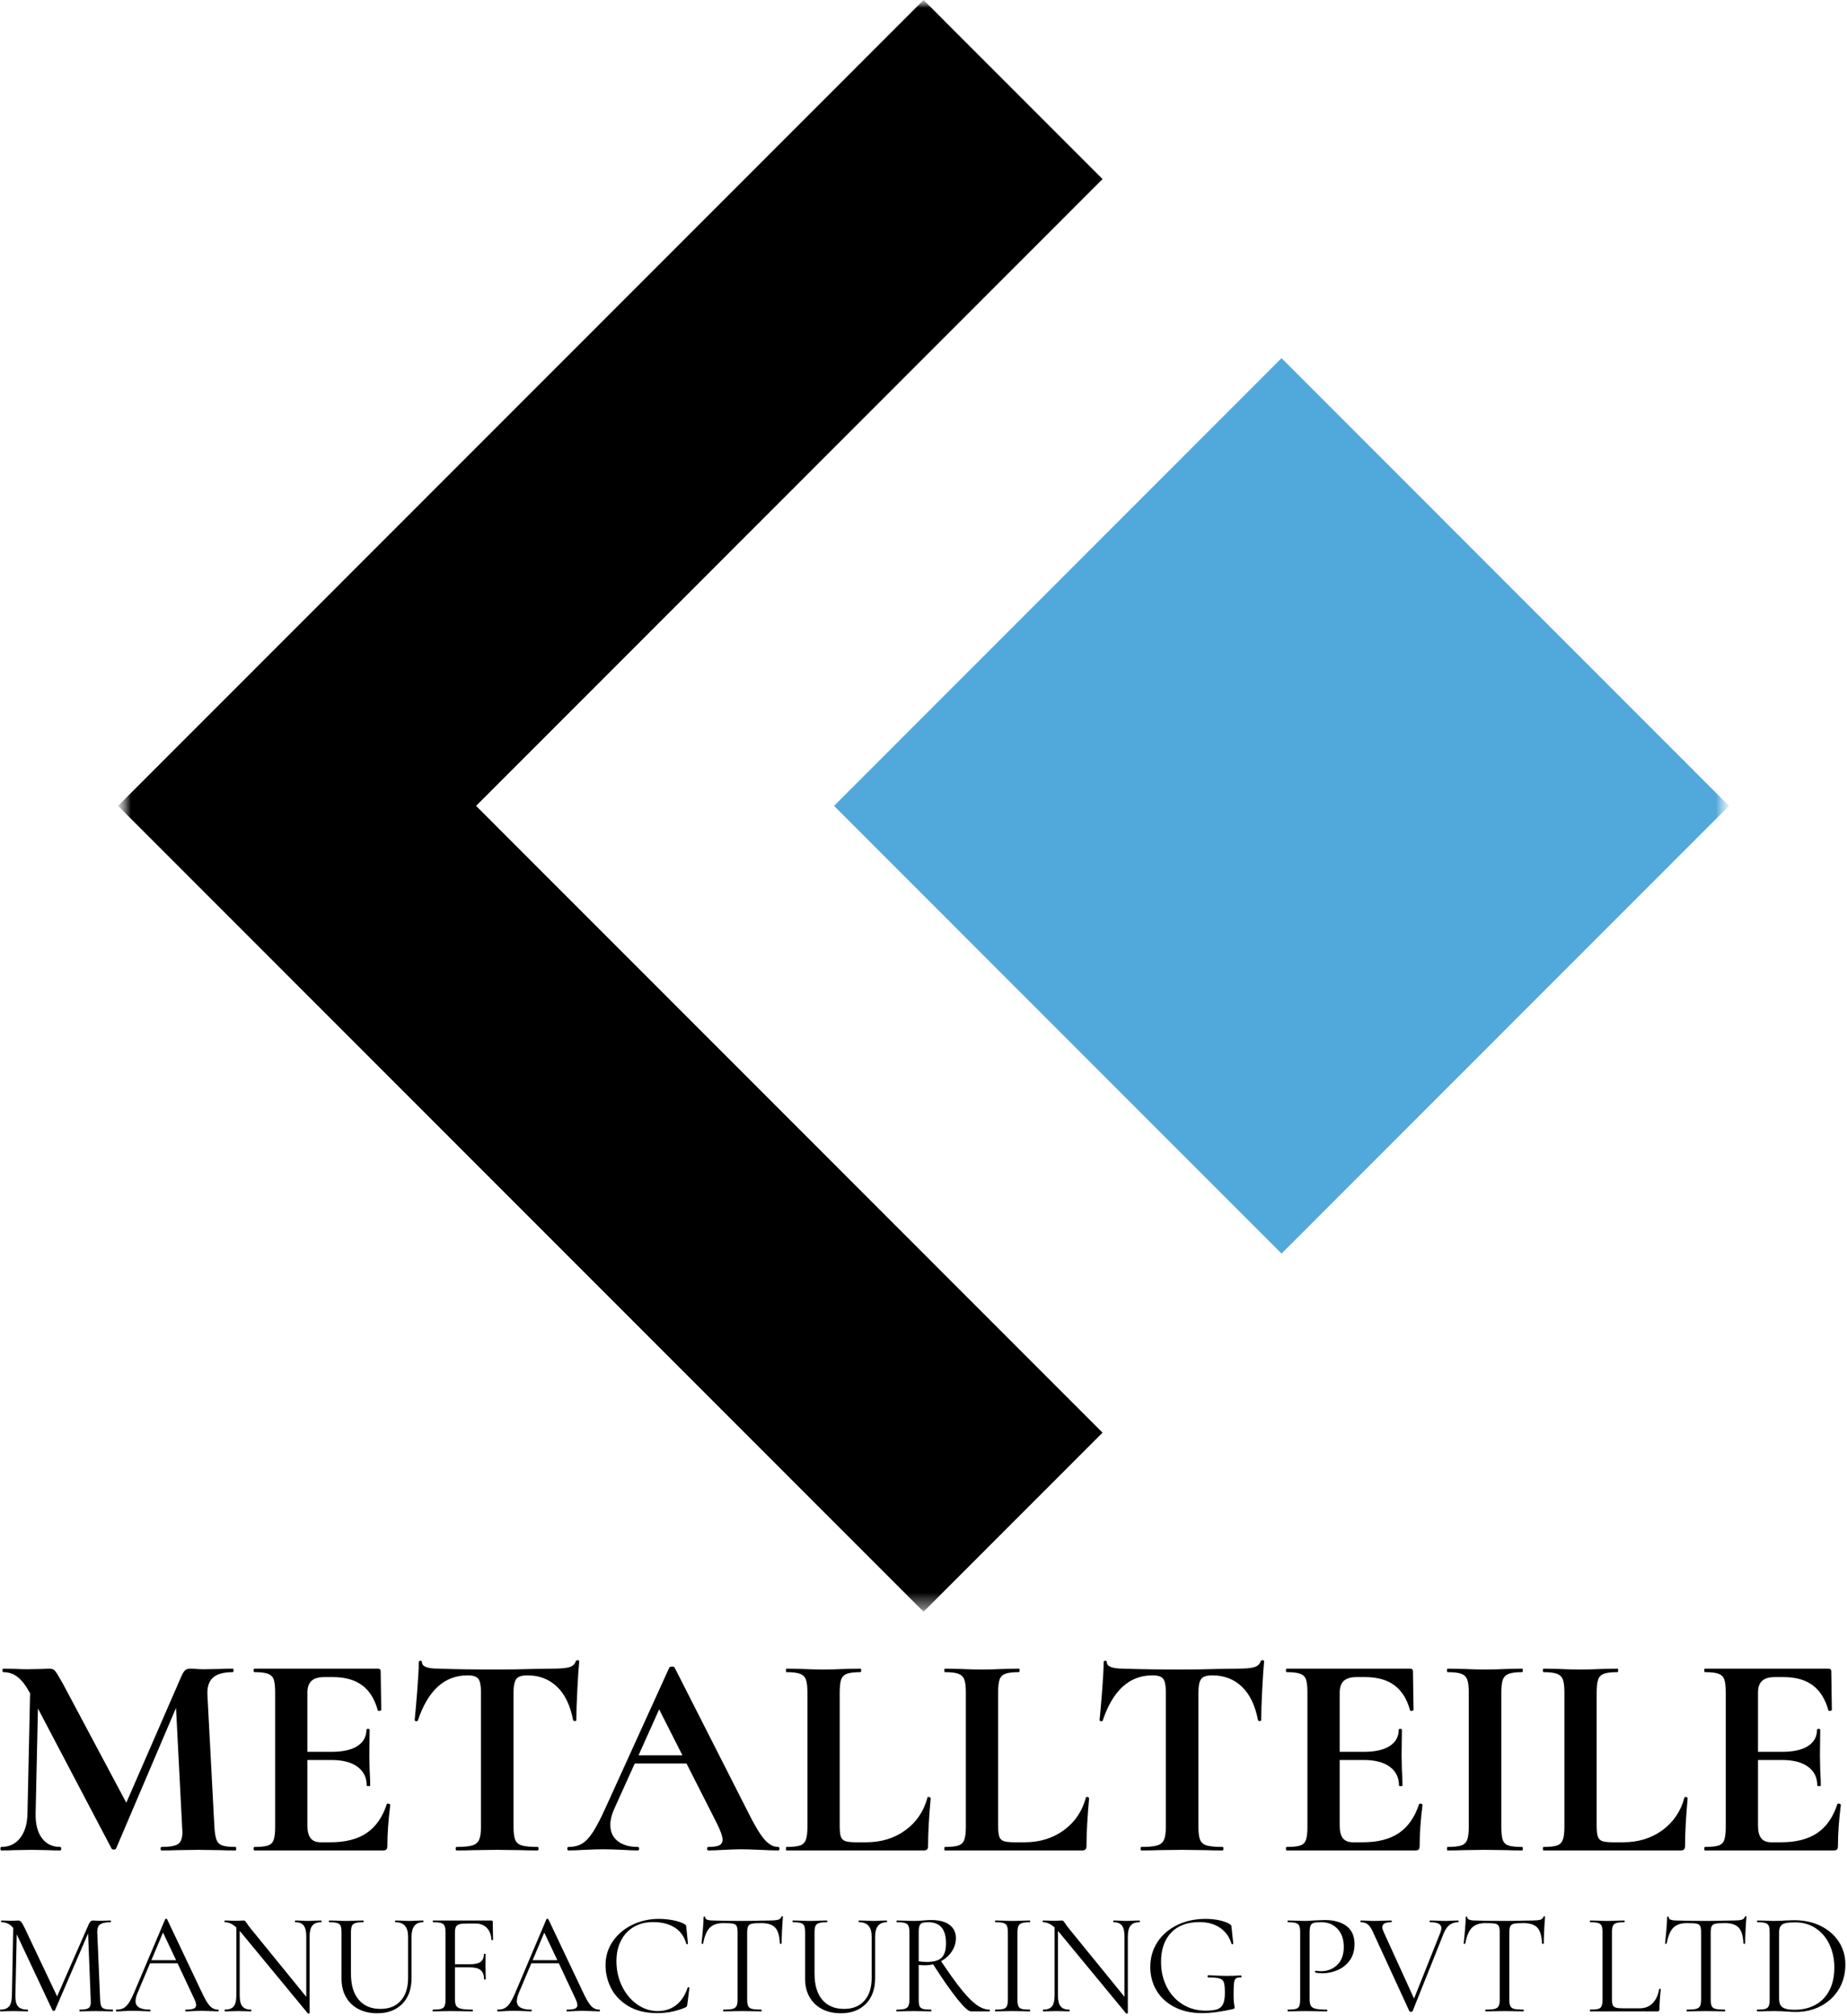
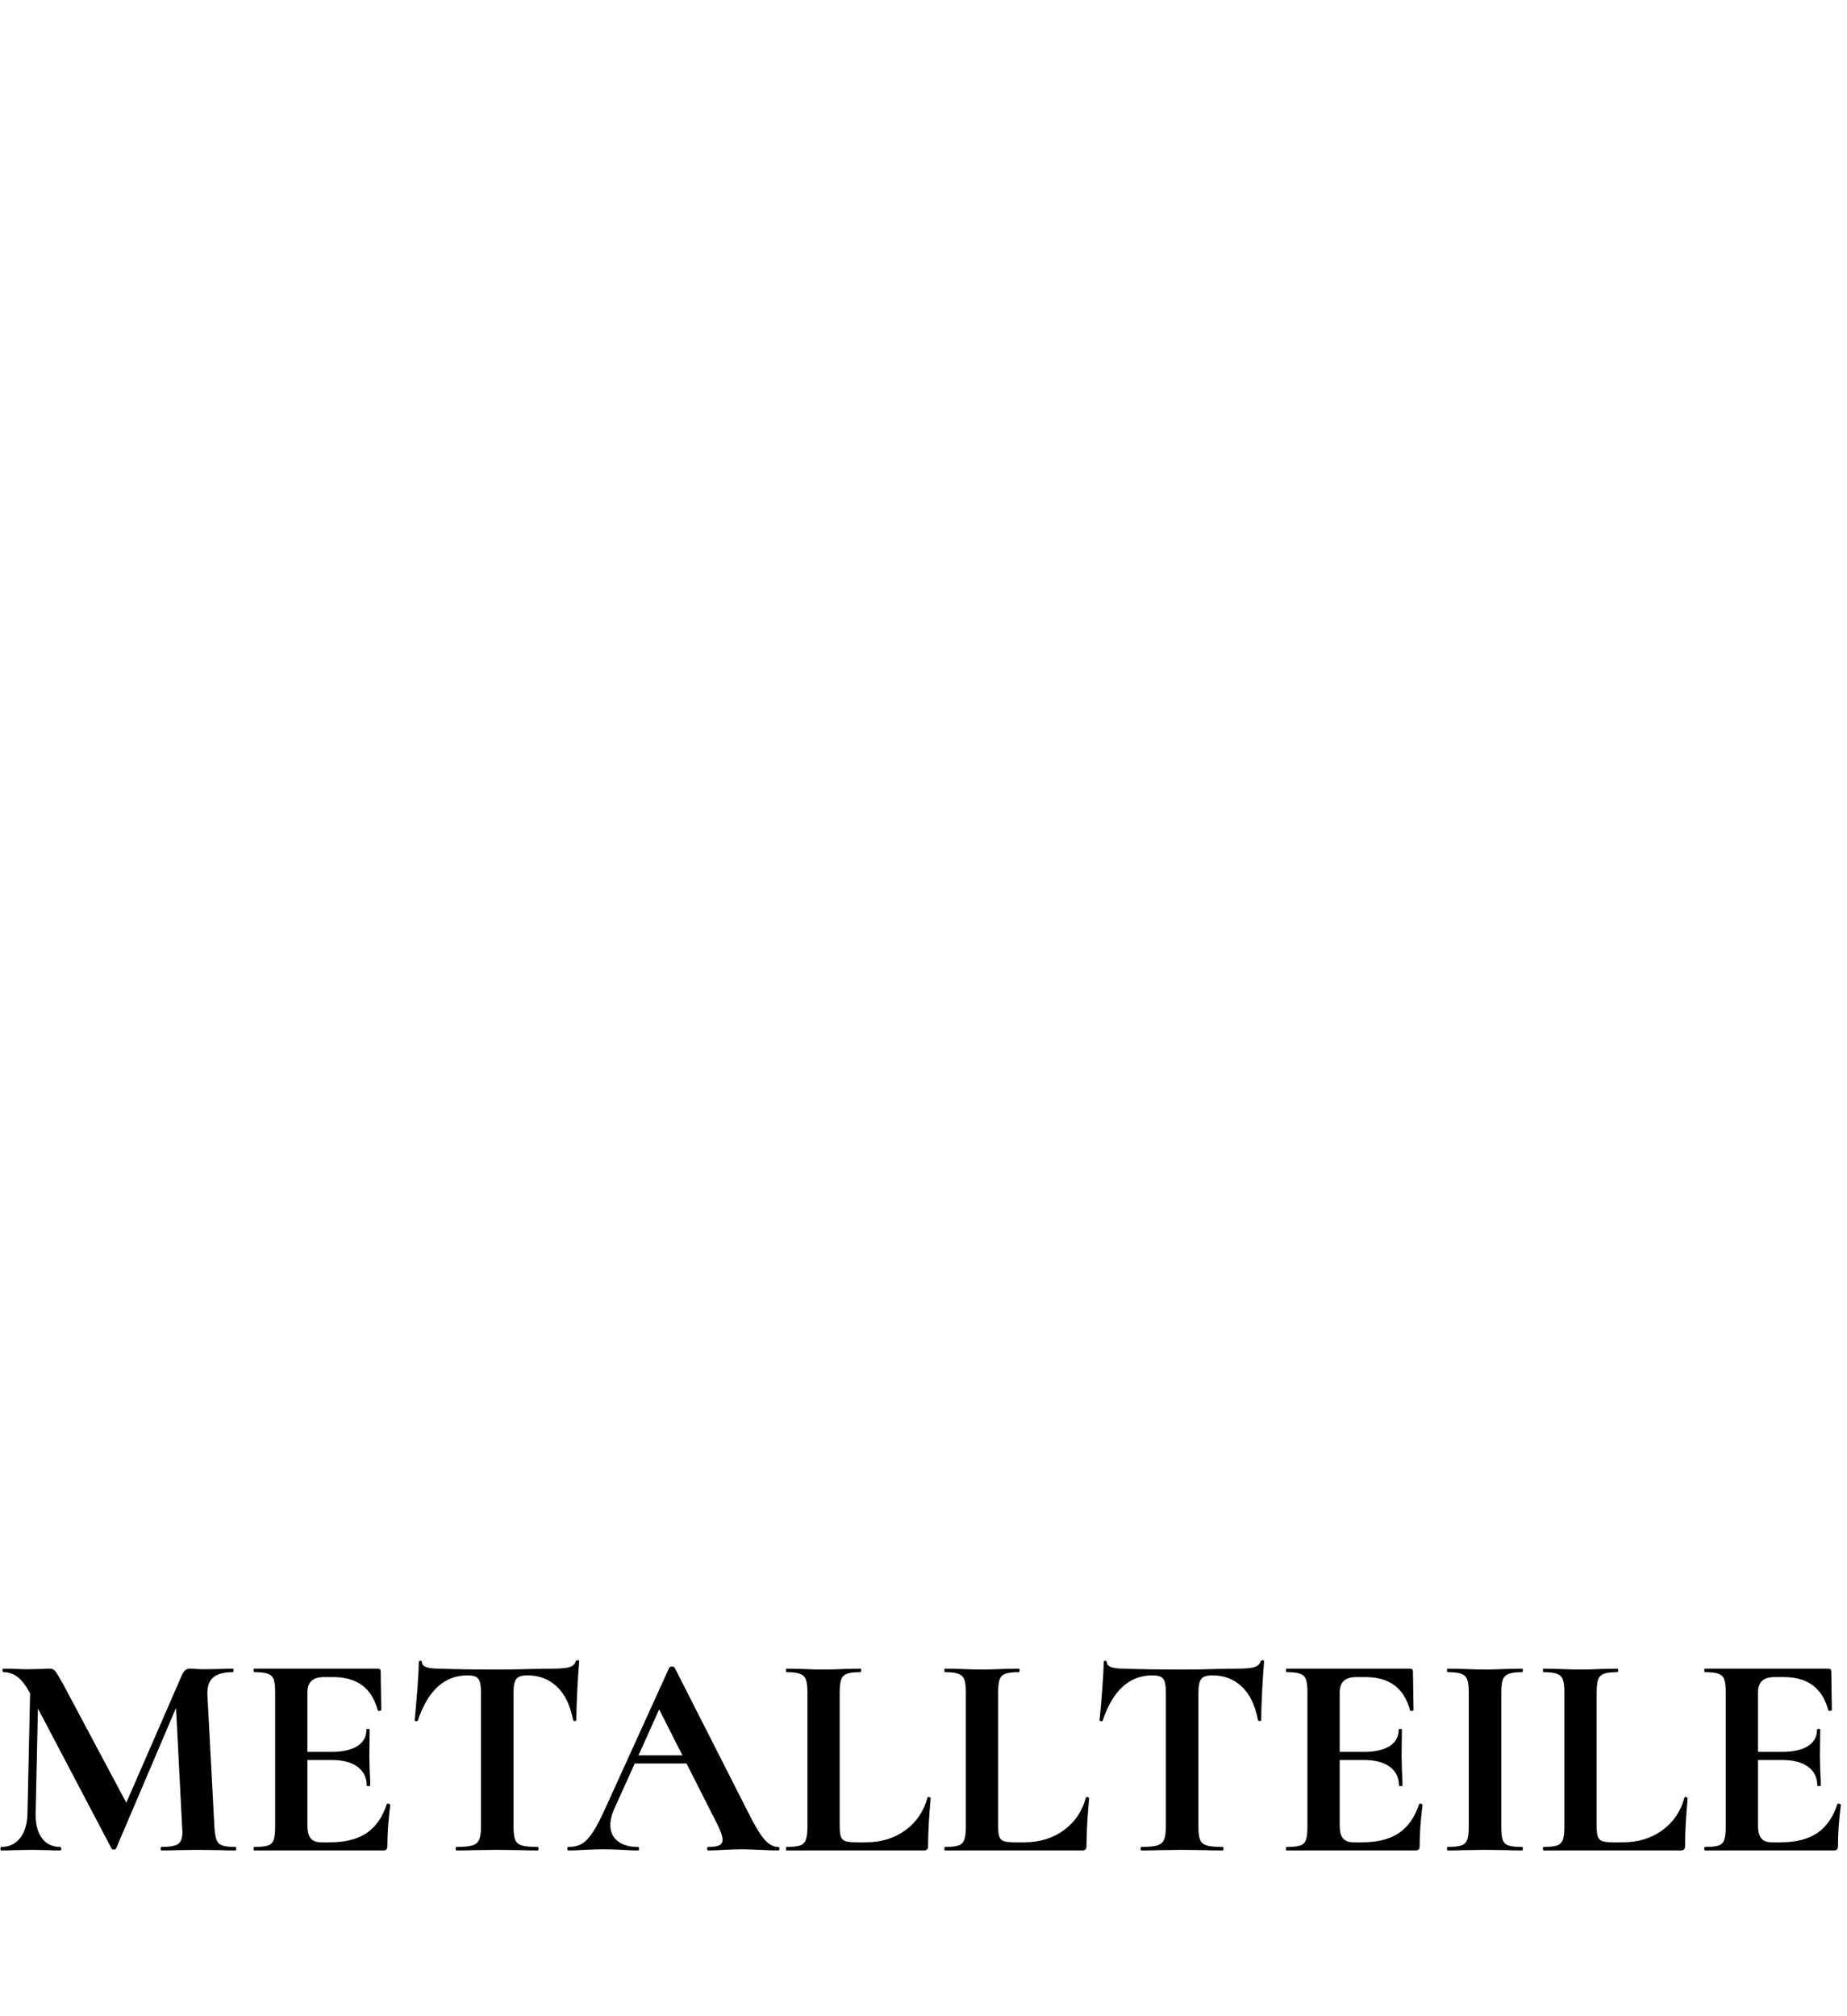
<svg xmlns="http://www.w3.org/2000/svg" width="120" height="131" viewBox="0 0 120 131" fill="none">
  <path d="M15.346 120.121C15.346 120.196 15.333 120.234 15.308 120.234C14.88 120.234 14.54 120.228 14.288 120.215L12.89 120.196L11.474 120.215C11.235 120.228 10.907 120.234 10.492 120.234C10.454 120.234 10.435 120.196 10.435 120.121C10.435 120.045 10.454 120.007 10.492 120.007C11.021 120.007 11.38 119.944 11.568 119.818C11.757 119.693 11.852 119.428 11.852 119.025L11.833 118.704L11.436 110.974L7.545 120.102C7.52 120.152 7.47 120.178 7.394 120.178C7.319 120.178 7.268 120.152 7.243 120.102L2.465 111.012L2.314 117.834C2.301 118.515 2.436 119.047 2.72 119.431C3.003 119.815 3.403 120.007 3.919 120.007C3.957 120.007 3.976 120.045 3.976 120.121C3.976 120.196 3.957 120.234 3.919 120.234C3.579 120.234 3.315 120.228 3.126 120.215L2.087 120.196L0.897 120.215C0.696 120.228 0.425 120.234 0.085 120.234C0.047 120.234 0.028 120.196 0.028 120.121C0.028 120.045 0.047 120.007 0.085 120.007C0.601 120.007 1.01 119.812 1.313 119.422C1.615 119.031 1.772 118.502 1.785 117.834L1.955 110.01L1.936 109.992C1.684 109.525 1.423 109.185 1.152 108.971C0.881 108.757 0.57 108.65 0.217 108.65C0.179 108.65 0.161 108.612 0.161 108.536C0.161 108.461 0.179 108.423 0.217 108.423L1.105 108.442C1.281 108.455 1.508 108.461 1.785 108.461L2.786 108.442C2.899 108.429 3.044 108.423 3.22 108.423C3.384 108.423 3.51 108.48 3.598 108.593C3.686 108.707 3.85 108.977 4.089 109.406L8.206 117.135L11.795 108.895C11.87 108.719 11.949 108.596 12.031 108.527C12.113 108.458 12.223 108.423 12.362 108.423C12.475 108.423 12.604 108.429 12.749 108.442C12.894 108.455 13.06 108.461 13.249 108.461L14.364 108.442C14.54 108.429 14.792 108.423 15.119 108.423C15.157 108.423 15.176 108.461 15.176 108.536C15.176 108.612 15.157 108.65 15.119 108.65C14.527 108.65 14.099 108.77 13.835 109.009C13.57 109.248 13.451 109.62 13.476 110.124L13.929 118.704C13.954 119.094 14.002 119.378 14.071 119.554C14.14 119.73 14.266 119.85 14.449 119.913C14.631 119.976 14.918 120.007 15.308 120.007C15.333 120.007 15.346 120.045 15.346 120.121ZM25.205 117.192C25.242 117.192 25.277 117.201 25.309 117.22C25.34 117.239 25.356 117.267 25.356 117.267C25.23 118.25 25.167 119.144 25.167 119.951C25.167 120.052 25.148 120.124 25.11 120.168C25.073 120.212 24.997 120.234 24.884 120.234H16.535C16.498 120.234 16.479 120.196 16.479 120.121C16.479 120.045 16.498 120.007 16.535 120.007C16.939 120.007 17.231 119.976 17.414 119.913C17.596 119.85 17.719 119.727 17.782 119.544C17.845 119.362 17.877 119.081 17.877 118.704V109.954C17.877 109.576 17.845 109.299 17.782 109.122C17.719 108.946 17.593 108.823 17.404 108.754C17.215 108.684 16.926 108.65 16.535 108.65C16.498 108.65 16.479 108.612 16.479 108.536C16.479 108.461 16.498 108.423 16.535 108.423H24.544C24.67 108.423 24.733 108.48 24.733 108.593L24.77 111.107C24.77 111.132 24.736 111.151 24.666 111.163C24.597 111.176 24.556 111.163 24.544 111.125C24.342 110.395 24.002 109.853 23.524 109.5C23.045 109.147 22.416 108.971 21.635 108.971H21.068C20.691 108.971 20.414 109.053 20.237 109.217C20.061 109.381 19.973 109.633 19.973 109.973V113.828H21.541C22.271 113.828 22.831 113.702 23.222 113.45C23.612 113.198 23.807 112.845 23.807 112.392C23.807 112.354 23.842 112.335 23.911 112.335C23.98 112.335 24.015 112.354 24.015 112.392L23.996 114.092L24.015 115C24.04 115.428 24.053 115.768 24.053 116.02C24.053 116.045 24.015 116.058 23.939 116.058C23.864 116.058 23.826 116.045 23.826 116.02C23.826 115.503 23.628 115.097 23.231 114.801C22.834 114.505 22.265 114.357 21.522 114.357H19.973V118.628C19.973 118.993 20.042 119.264 20.181 119.441C20.319 119.617 20.54 119.705 20.842 119.705H21.465C22.447 119.705 23.234 119.504 23.826 119.1C24.418 118.697 24.852 118.074 25.129 117.229C25.129 117.204 25.154 117.192 25.205 117.192ZM27.15 111.787C27.137 111.825 27.1 111.84 27.037 111.834C26.974 111.828 26.942 111.806 26.942 111.768C26.993 111.264 27.049 110.612 27.112 109.812C27.175 109.012 27.207 108.41 27.207 108.007C27.207 107.944 27.241 107.913 27.311 107.913C27.38 107.913 27.415 107.944 27.415 108.007C27.415 108.284 27.773 108.423 28.491 108.423C29.574 108.461 30.839 108.48 32.287 108.48C33.03 108.48 33.817 108.467 34.648 108.442L35.933 108.423C36.411 108.423 36.761 108.392 36.981 108.329C37.201 108.266 37.343 108.14 37.406 107.951C37.418 107.9 37.459 107.875 37.529 107.875C37.598 107.875 37.632 107.9 37.632 107.951C37.595 108.329 37.554 108.933 37.51 109.765C37.466 110.596 37.444 111.264 37.444 111.768C37.444 111.806 37.412 111.825 37.349 111.825C37.286 111.825 37.248 111.806 37.236 111.768C37.047 110.798 36.694 110.07 36.178 109.585C35.662 109.1 35.026 108.858 34.27 108.858C33.905 108.858 33.663 108.936 33.543 109.094C33.424 109.251 33.364 109.551 33.364 109.992V118.704C33.364 119.094 33.402 119.378 33.477 119.554C33.553 119.73 33.698 119.85 33.912 119.913C34.126 119.976 34.466 120.007 34.932 120.007C34.969 120.007 34.988 120.045 34.988 120.121C34.988 120.196 34.969 120.234 34.932 120.234C34.478 120.234 34.119 120.228 33.855 120.215L32.287 120.196L30.758 120.215C30.493 120.228 30.128 120.234 29.662 120.234C29.624 120.234 29.605 120.196 29.605 120.121C29.605 120.045 29.624 120.007 29.662 120.007C30.115 120.007 30.452 119.976 30.673 119.913C30.893 119.85 31.044 119.727 31.126 119.544C31.208 119.362 31.249 119.081 31.249 118.704V109.954C31.249 109.525 31.192 109.236 31.079 109.084C30.965 108.933 30.732 108.858 30.38 108.858C28.881 108.858 27.805 109.834 27.15 111.787ZM50.646 120.121C50.646 120.196 50.614 120.234 50.551 120.234C50.299 120.234 49.909 120.222 49.38 120.196C48.826 120.171 48.429 120.159 48.19 120.159C47.876 120.159 47.492 120.171 47.038 120.196C46.61 120.222 46.27 120.234 46.018 120.234C45.968 120.234 45.943 120.196 45.943 120.121C45.943 120.045 45.968 120.007 46.018 120.007C46.346 120.007 46.582 119.973 46.727 119.904C46.871 119.834 46.944 119.711 46.944 119.535C46.944 119.321 46.818 118.962 46.566 118.458L44.602 114.584H41.24L39.899 117.551C39.735 117.916 39.653 118.256 39.653 118.571C39.653 119.025 39.814 119.378 40.135 119.63C40.456 119.881 40.887 120.007 41.429 120.007C41.492 120.007 41.523 120.045 41.523 120.121C41.523 120.196 41.492 120.234 41.429 120.234C41.202 120.234 40.875 120.222 40.447 120.196C39.968 120.171 39.553 120.159 39.2 120.159C38.86 120.159 38.451 120.171 37.972 120.196C37.544 120.222 37.198 120.234 36.934 120.234C36.883 120.234 36.858 120.196 36.858 120.121C36.858 120.045 36.883 120.007 36.934 120.007C37.286 120.007 37.582 119.935 37.821 119.79C38.06 119.645 38.3 119.387 38.539 119.015C38.778 118.644 39.062 118.092 39.389 117.362L43.487 108.347C43.513 108.31 43.569 108.291 43.657 108.291C43.758 108.291 43.815 108.31 43.827 108.347L48.549 117.645C48.99 118.54 49.355 119.157 49.645 119.497C49.934 119.837 50.236 120.007 50.551 120.007C50.614 120.007 50.646 120.045 50.646 120.121ZM41.485 114.055H44.337L42.826 111.069L41.485 114.055ZM54.555 118.628C54.555 118.955 54.581 119.192 54.631 119.337C54.681 119.481 54.779 119.579 54.924 119.63C55.068 119.68 55.304 119.705 55.632 119.705H56.274C57.256 119.705 58.106 119.444 58.824 118.921C59.541 118.398 60.02 117.689 60.259 116.795C60.259 116.77 60.284 116.757 60.335 116.757C60.36 116.757 60.388 116.766 60.42 116.785C60.451 116.804 60.467 116.833 60.467 116.833C60.354 118.08 60.297 119.119 60.297 119.951C60.297 120.052 60.275 120.124 60.231 120.168C60.187 120.212 60.114 120.234 60.014 120.234H51.099C51.074 120.234 51.061 120.196 51.061 120.121C51.061 120.045 51.074 120.007 51.099 120.007C51.502 120.007 51.795 119.976 51.977 119.913C52.16 119.85 52.286 119.727 52.355 119.544C52.424 119.362 52.459 119.081 52.459 118.704V109.954C52.459 109.576 52.424 109.299 52.355 109.122C52.286 108.946 52.157 108.823 51.968 108.754C51.779 108.684 51.489 108.65 51.099 108.65C51.074 108.65 51.061 108.612 51.061 108.536C51.061 108.461 51.074 108.423 51.099 108.423L52.062 108.442C52.641 108.467 53.12 108.48 53.498 108.48C53.875 108.48 54.354 108.467 54.933 108.442L55.896 108.423C55.934 108.423 55.953 108.461 55.953 108.536C55.953 108.612 55.934 108.65 55.896 108.65C55.506 108.65 55.216 108.684 55.028 108.754C54.839 108.823 54.713 108.949 54.65 109.132C54.587 109.314 54.555 109.595 54.555 109.973V118.628ZM64.848 118.628C64.848 118.955 64.874 119.192 64.924 119.337C64.974 119.481 65.072 119.579 65.217 119.63C65.362 119.68 65.598 119.705 65.925 119.705H66.567C67.549 119.705 68.399 119.444 69.117 118.921C69.835 118.398 70.313 117.689 70.552 116.795C70.552 116.77 70.578 116.757 70.628 116.757C70.653 116.757 70.681 116.766 70.713 116.785C70.744 116.804 70.76 116.833 70.76 116.833C70.647 118.08 70.59 119.119 70.59 119.951C70.59 120.052 70.568 120.124 70.524 120.168C70.48 120.212 70.407 120.234 70.307 120.234H61.392C61.367 120.234 61.354 120.196 61.354 120.121C61.354 120.045 61.367 120.007 61.392 120.007C61.795 120.007 62.088 119.976 62.27 119.913C62.453 119.85 62.579 119.727 62.648 119.544C62.717 119.362 62.752 119.081 62.752 118.704V109.954C62.752 109.576 62.717 109.299 62.648 109.122C62.579 108.946 62.45 108.823 62.261 108.754C62.072 108.684 61.782 108.65 61.392 108.65C61.367 108.65 61.354 108.612 61.354 108.536C61.354 108.461 61.367 108.423 61.392 108.423L62.355 108.442C62.935 108.467 63.413 108.48 63.791 108.48C64.168 108.48 64.647 108.467 65.226 108.442L66.189 108.423C66.227 108.423 66.246 108.461 66.246 108.536C66.246 108.612 66.227 108.65 66.189 108.65C65.799 108.65 65.51 108.684 65.321 108.754C65.132 108.823 65.006 108.949 64.943 109.132C64.88 109.314 64.848 109.595 64.848 109.973V118.628ZM71.647 111.787C71.635 111.825 71.597 111.84 71.534 111.834C71.471 111.828 71.439 111.806 71.439 111.768C71.49 111.264 71.547 110.612 71.609 109.812C71.672 109.012 71.704 108.41 71.704 108.007C71.704 107.944 71.739 107.913 71.808 107.913C71.877 107.913 71.912 107.944 71.912 108.007C71.912 108.284 72.271 108.423 72.988 108.423C74.071 108.461 75.337 108.48 76.785 108.48C77.528 108.48 78.314 108.467 79.145 108.442L80.43 108.423C80.908 108.423 81.258 108.392 81.478 108.329C81.698 108.266 81.84 108.14 81.903 107.951C81.916 107.9 81.957 107.875 82.026 107.875C82.095 107.875 82.13 107.9 82.13 107.951C82.092 108.329 82.051 108.933 82.007 109.765C81.963 110.596 81.941 111.264 81.941 111.768C81.941 111.806 81.909 111.825 81.846 111.825C81.783 111.825 81.746 111.806 81.733 111.768C81.544 110.798 81.192 110.07 80.675 109.585C80.159 109.1 79.523 108.858 78.768 108.858C78.403 108.858 78.16 108.936 78.041 109.094C77.921 109.251 77.861 109.551 77.861 109.992V118.704C77.861 119.094 77.899 119.378 77.975 119.554C78.05 119.73 78.195 119.85 78.409 119.913C78.623 119.976 78.963 120.007 79.429 120.007C79.466 120.007 79.485 120.045 79.485 120.121C79.485 120.196 79.466 120.234 79.429 120.234C78.975 120.234 78.617 120.228 78.352 120.215L76.785 120.196L75.255 120.215C74.99 120.228 74.625 120.234 74.159 120.234C74.121 120.234 74.103 120.196 74.103 120.121C74.103 120.045 74.121 120.007 74.159 120.007C74.613 120.007 74.949 119.976 75.17 119.913C75.39 119.85 75.541 119.727 75.623 119.544C75.705 119.362 75.746 119.081 75.746 118.704V109.954C75.746 109.525 75.689 109.236 75.576 109.084C75.463 108.933 75.23 108.858 74.877 108.858C73.379 108.858 72.302 109.834 71.647 111.787ZM92.272 117.192C92.31 117.192 92.344 117.201 92.376 117.22C92.407 117.239 92.423 117.267 92.423 117.267C92.297 118.25 92.234 119.144 92.234 119.951C92.234 120.052 92.215 120.124 92.178 120.168C92.14 120.212 92.064 120.234 91.951 120.234H83.603C83.565 120.234 83.546 120.196 83.546 120.121C83.546 120.045 83.565 120.007 83.603 120.007C84.006 120.007 84.299 119.976 84.481 119.913C84.664 119.85 84.787 119.727 84.85 119.544C84.912 119.362 84.944 119.081 84.944 118.704V109.954C84.944 109.576 84.912 109.299 84.85 109.122C84.787 108.946 84.661 108.823 84.472 108.754C84.283 108.684 83.993 108.65 83.603 108.65C83.565 108.65 83.546 108.612 83.546 108.536C83.546 108.461 83.565 108.423 83.603 108.423H91.611C91.737 108.423 91.8 108.48 91.8 108.593L91.838 111.107C91.838 111.132 91.803 111.151 91.734 111.163C91.665 111.176 91.624 111.163 91.611 111.125C91.41 110.395 91.07 109.853 90.591 109.5C90.113 109.147 89.483 108.971 88.702 108.971H88.136C87.758 108.971 87.481 109.053 87.305 109.217C87.129 109.381 87.04 109.633 87.04 109.973V113.828H88.608C89.338 113.828 89.899 113.702 90.289 113.45C90.679 113.198 90.874 112.845 90.874 112.392C90.874 112.354 90.909 112.335 90.978 112.335C91.048 112.335 91.082 112.354 91.082 112.392L91.063 114.092L91.082 115C91.107 115.428 91.12 115.768 91.12 116.02C91.12 116.045 91.082 116.058 91.007 116.058C90.931 116.058 90.893 116.045 90.893 116.02C90.893 115.503 90.695 115.097 90.298 114.801C89.902 114.505 89.332 114.357 88.589 114.357H87.04V118.628C87.04 118.993 87.11 119.264 87.248 119.441C87.387 119.617 87.607 119.705 87.909 119.705H88.532C89.515 119.705 90.302 119.504 90.893 119.1C91.485 118.697 91.919 118.074 92.197 117.229C92.197 117.204 92.222 117.192 92.272 117.192ZM97.636 119.554C97.699 119.73 97.822 119.85 98.004 119.913C98.187 119.976 98.48 120.007 98.883 120.007C98.92 120.007 98.939 120.045 98.939 120.121C98.939 120.196 98.92 120.234 98.883 120.234C98.467 120.234 98.14 120.228 97.9 120.215L96.465 120.196L95.067 120.215C94.816 120.228 94.476 120.234 94.047 120.234C94.022 120.234 94.01 120.196 94.01 120.121C94.01 120.045 94.022 120.007 94.047 120.007C94.45 120.007 94.746 119.976 94.935 119.913C95.124 119.85 95.253 119.727 95.322 119.544C95.392 119.362 95.426 119.081 95.426 118.704V109.954C95.426 109.576 95.392 109.299 95.322 109.122C95.253 108.946 95.124 108.823 94.935 108.754C94.746 108.684 94.45 108.65 94.047 108.65C94.022 108.65 94.01 108.612 94.01 108.536C94.01 108.461 94.022 108.423 94.047 108.423L95.067 108.442C95.647 108.467 96.112 108.48 96.465 108.48C96.855 108.48 97.34 108.467 97.919 108.442L98.883 108.423C98.92 108.423 98.939 108.461 98.939 108.536C98.939 108.612 98.92 108.65 98.883 108.65C98.492 108.65 98.203 108.688 98.014 108.763C97.825 108.839 97.699 108.968 97.636 109.151C97.573 109.333 97.542 109.614 97.542 109.992V118.704C97.542 119.094 97.573 119.378 97.636 119.554ZM103.736 118.628C103.736 118.955 103.761 119.192 103.812 119.337C103.862 119.481 103.96 119.579 104.104 119.63C104.249 119.68 104.485 119.705 104.813 119.705H105.455C106.437 119.705 107.287 119.444 108.005 118.921C108.722 118.398 109.201 117.689 109.44 116.795C109.44 116.77 109.465 116.757 109.516 116.757C109.541 116.757 109.569 116.766 109.601 116.785C109.632 116.804 109.648 116.833 109.648 116.833C109.535 118.08 109.478 119.119 109.478 119.951C109.478 120.052 109.456 120.124 109.412 120.168C109.368 120.212 109.295 120.234 109.195 120.234H100.28C100.255 120.234 100.242 120.196 100.242 120.121C100.242 120.045 100.255 120.007 100.28 120.007C100.683 120.007 100.976 119.976 101.158 119.913C101.341 119.85 101.467 119.727 101.536 119.544C101.605 119.362 101.64 119.081 101.64 118.704V109.954C101.64 109.576 101.605 109.299 101.536 109.122C101.467 108.946 101.338 108.823 101.149 108.754C100.96 108.684 100.67 108.65 100.28 108.65C100.255 108.65 100.242 108.612 100.242 108.536C100.242 108.461 100.255 108.423 100.28 108.423L101.243 108.442C101.822 108.467 102.301 108.48 102.679 108.48C103.056 108.48 103.535 108.467 104.114 108.442L105.077 108.423C105.115 108.423 105.134 108.461 105.134 108.536C105.134 108.612 105.115 108.65 105.077 108.65C104.687 108.65 104.397 108.684 104.208 108.754C104.02 108.823 103.894 108.949 103.831 109.132C103.768 109.314 103.736 109.595 103.736 109.973V118.628ZM119.45 117.192C119.488 117.192 119.522 117.201 119.554 117.22C119.585 117.239 119.601 117.267 119.601 117.267C119.475 118.25 119.412 119.144 119.412 119.951C119.412 120.052 119.393 120.124 119.356 120.168C119.318 120.212 119.242 120.234 119.129 120.234H110.781C110.743 120.234 110.724 120.196 110.724 120.121C110.724 120.045 110.743 120.007 110.781 120.007C111.184 120.007 111.476 119.976 111.659 119.913C111.842 119.85 111.964 119.727 112.027 119.544C112.09 119.362 112.122 119.081 112.122 118.704V109.954C112.122 109.576 112.09 109.299 112.027 109.122C111.964 108.946 111.838 108.823 111.65 108.754C111.461 108.684 111.171 108.65 110.781 108.65C110.743 108.65 110.724 108.612 110.724 108.536C110.724 108.461 110.743 108.423 110.781 108.423H118.789C118.915 108.423 118.978 108.48 118.978 108.593L119.016 111.107C119.016 111.132 118.981 111.151 118.912 111.163C118.842 111.176 118.801 111.163 118.789 111.125C118.587 110.395 118.247 109.853 117.769 109.5C117.291 109.147 116.661 108.971 115.88 108.971H115.314C114.936 108.971 114.659 109.053 114.483 109.217C114.306 109.381 114.218 109.633 114.218 109.973V113.828H115.786C116.516 113.828 117.076 113.702 117.467 113.45C117.857 113.198 118.052 112.845 118.052 112.392C118.052 112.354 118.087 112.335 118.156 112.335C118.225 112.335 118.26 112.354 118.26 112.392L118.241 114.092L118.26 115C118.285 115.428 118.298 115.768 118.298 116.02C118.298 116.045 118.26 116.058 118.184 116.058C118.109 116.058 118.071 116.045 118.071 116.02C118.071 115.503 117.873 115.097 117.476 114.801C117.08 114.505 116.51 114.357 115.767 114.357H114.218V118.628C114.218 118.993 114.287 119.264 114.426 119.441C114.564 119.617 114.785 119.705 115.087 119.705H115.71C116.692 119.705 117.479 119.504 118.071 119.1C118.663 118.697 119.097 118.074 119.374 117.229C119.374 117.204 119.4 117.192 119.45 117.192Z" fill="black" />
-   <path d="M7.347 130.635C7.347 130.672 7.319 130.691 7.319 130.691C7.124 130.691 6.969 130.688 6.856 130.682L6.204 130.672L5.6 130.682C5.499 130.688 5.358 130.691 5.175 130.691C5.175 130.691 5.156 130.672 5.156 130.635C5.156 130.597 5.175 130.578 5.175 130.578C5.389 130.578 5.548 130.561 5.652 130.526C5.756 130.491 5.825 130.43 5.86 130.342C5.894 130.254 5.905 130.115 5.893 129.926L5.723 125.627L3.57 130.625C3.557 130.65 3.532 130.663 3.494 130.663C3.463 130.663 3.434 130.65 3.409 130.625L1.086 125.683L1.001 129.661C0.995 129.995 1.051 130.231 1.171 130.37C1.291 130.509 1.502 130.578 1.804 130.578C1.804 130.578 1.823 130.597 1.823 130.635C1.823 130.672 1.804 130.691 1.804 130.691C1.627 130.691 1.492 130.688 1.398 130.682L0.888 130.672L0.397 130.682C0.308 130.688 0.183 130.691 0.019 130.691C0.019 130.691 0 130.672 0 130.635C0 130.597 0.019 130.578 0.019 130.578C0.283 130.578 0.474 130.507 0.59 130.365C0.707 130.224 0.768 129.989 0.774 129.661L0.859 125.277C0.67 125.025 0.412 124.899 0.085 124.899C0.085 124.899 0.066 124.88 0.066 124.842C0.066 124.805 0.085 124.786 0.085 124.786L0.434 124.795C0.497 124.801 0.586 124.805 0.699 124.805C0.812 124.805 0.908 124.801 0.987 124.795C1.066 124.789 1.127 124.786 1.171 124.786C1.253 124.786 1.321 124.816 1.374 124.876C1.428 124.935 1.505 125.069 1.605 125.277L3.711 129.718L5.77 125.022C5.839 124.864 5.934 124.786 6.053 124.786C6.085 124.786 6.13 124.789 6.19 124.795C6.25 124.801 6.33 124.805 6.431 124.805L6.875 124.795C6.944 124.789 7.048 124.786 7.187 124.786C7.187 124.786 7.215 124.805 7.215 124.842C7.215 124.88 7.187 124.899 7.187 124.899C6.872 124.899 6.647 124.945 6.511 125.036C6.376 125.127 6.311 125.299 6.318 125.551L6.507 129.926C6.513 130.121 6.537 130.263 6.577 130.351C6.618 130.439 6.692 130.499 6.799 130.531C6.906 130.562 7.08 130.578 7.319 130.578C7.319 130.578 7.347 130.597 7.347 130.635ZM14.208 130.635C14.208 130.672 14.195 130.691 14.17 130.691C14.05 130.691 13.865 130.685 13.613 130.672C13.361 130.66 13.178 130.654 13.065 130.654C12.927 130.654 12.75 130.66 12.536 130.672C12.335 130.685 12.181 130.691 12.074 130.691C12.048 130.691 12.036 130.672 12.036 130.635C12.036 130.597 12.048 130.578 12.074 130.578C12.306 130.578 12.476 130.556 12.584 130.512C12.691 130.468 12.744 130.392 12.744 130.285C12.744 130.197 12.703 130.061 12.621 129.879L11.535 127.564H9.75L8.938 129.491C8.85 129.705 8.806 129.882 8.806 130.02C8.806 130.392 9.115 130.578 9.732 130.578C9.763 130.578 9.779 130.597 9.779 130.635C9.779 130.672 9.763 130.691 9.732 130.691C9.618 130.691 9.455 130.685 9.24 130.672C9.001 130.66 8.793 130.654 8.617 130.654C8.454 130.654 8.265 130.66 8.051 130.672C7.862 130.685 7.704 130.691 7.578 130.691C7.547 130.691 7.531 130.672 7.531 130.635C7.531 130.597 7.547 130.578 7.578 130.578C7.755 130.578 7.904 130.545 8.027 130.479C8.15 130.413 8.266 130.296 8.376 130.129C8.487 129.962 8.608 129.721 8.74 129.406L10.733 124.701C10.733 124.701 10.767 124.672 10.799 124.672C10.83 124.672 10.855 124.701 10.855 124.701L13.084 129.397C13.298 129.863 13.481 130.176 13.632 130.337C13.783 130.498 13.962 130.578 14.17 130.578C14.195 130.578 14.208 130.597 14.208 130.635ZM9.835 127.365H11.441L10.591 125.57L9.835 127.365ZM20.899 124.842C20.899 124.88 20.87 124.899 20.87 124.899C20.606 124.899 20.414 124.972 20.294 125.116C20.175 125.261 20.115 125.498 20.115 125.825V130.805C20.115 130.805 20.099 130.827 20.068 130.833C20.036 130.839 20.002 130.824 20.002 130.824L15.658 125.561L15.573 125.466V129.661C15.573 129.989 15.631 130.224 15.747 130.365C15.864 130.507 16.051 130.578 16.309 130.578C16.309 130.578 16.338 130.597 16.338 130.635C16.338 130.672 16.309 130.691 16.309 130.691C16.152 130.691 16.032 130.688 15.95 130.682L15.478 130.672L14.997 130.682C14.908 130.688 14.779 130.691 14.609 130.691C14.609 130.691 14.591 130.672 14.591 130.635C14.591 130.597 14.609 130.578 14.609 130.578C14.88 130.578 15.072 130.507 15.185 130.365C15.299 130.224 15.355 129.989 15.355 129.661V125.239C15.11 125.013 14.861 124.899 14.609 124.899C14.609 124.899 14.581 124.88 14.581 124.842C14.581 124.805 14.609 124.786 14.609 124.786L14.959 124.795C15.034 124.801 15.138 124.805 15.27 124.805C15.409 124.805 15.522 124.801 15.61 124.795C15.699 124.789 15.768 124.786 15.818 124.786C15.868 124.786 15.905 124.797 15.927 124.819C15.949 124.841 15.985 124.89 16.035 124.965C16.111 125.079 16.186 125.183 16.262 125.277L19.898 129.746V125.825C19.898 125.498 19.843 125.261 19.733 125.116C19.622 124.972 19.438 124.899 19.18 124.899C19.18 124.899 19.161 124.88 19.161 124.842C19.161 124.805 19.18 124.786 19.18 124.786L19.548 124.795C19.737 124.808 19.892 124.814 20.011 124.814C20.124 124.814 20.282 124.808 20.483 124.795L20.87 124.786C20.87 124.786 20.899 124.805 20.899 124.842ZM25.691 124.899C25.691 124.899 25.663 124.88 25.663 124.842C25.663 124.805 25.691 124.786 25.691 124.786L26.097 124.795C26.324 124.808 26.503 124.814 26.636 124.814C26.743 124.814 26.897 124.808 27.098 124.795L27.495 124.786C27.495 124.786 27.514 124.805 27.514 124.842C27.514 124.88 27.495 124.899 27.495 124.899C26.991 124.899 26.739 125.208 26.739 125.825V128.509C26.739 129.233 26.538 129.798 26.135 130.205C25.732 130.611 25.191 130.814 24.511 130.814C24.045 130.814 23.637 130.723 23.288 130.54C22.939 130.357 22.668 130.098 22.476 129.761C22.284 129.424 22.188 129.028 22.188 128.575V125.551C22.188 125.362 22.169 125.224 22.131 125.135C22.093 125.047 22.019 124.986 21.909 124.951C21.799 124.916 21.624 124.899 21.385 124.899C21.385 124.899 21.366 124.88 21.366 124.842C21.366 124.805 21.385 124.786 21.385 124.786L21.848 124.795C22.112 124.808 22.326 124.814 22.49 124.814C22.666 124.814 22.887 124.808 23.151 124.795L23.604 124.786C23.604 124.786 23.633 124.805 23.633 124.842C23.633 124.88 23.604 124.899 23.604 124.899C23.371 124.899 23.198 124.918 23.085 124.956C22.972 124.994 22.896 125.058 22.858 125.15C22.82 125.241 22.802 125.381 22.802 125.57V128.244C22.802 128.981 22.97 129.546 23.307 129.94C23.644 130.334 24.114 130.531 24.719 130.531C25.285 130.531 25.726 130.353 26.041 129.997C26.355 129.641 26.513 129.148 26.513 128.518V125.825C26.513 125.208 26.239 124.899 25.691 124.899ZM32.033 126.033C32.033 126.033 32.017 126.063 31.985 126.066C31.954 126.069 31.929 126.042 31.929 126.042C31.91 125.709 31.809 125.449 31.627 125.263C31.444 125.077 31.202 124.984 30.899 124.984H30.323C30.109 124.984 29.949 125 29.842 125.031C29.735 125.063 29.661 125.12 29.62 125.201C29.579 125.283 29.558 125.403 29.558 125.561V127.63H30.512C30.846 127.63 31.084 127.578 31.225 127.474C31.367 127.37 31.438 127.202 31.438 126.968C31.438 126.968 31.457 126.95 31.494 126.95C31.532 126.95 31.551 126.968 31.551 126.968L31.542 127.734C31.542 127.916 31.545 128.055 31.551 128.15L31.56 128.603C31.56 128.603 31.542 128.622 31.504 128.622C31.466 128.622 31.447 128.603 31.447 128.603C31.447 128.326 31.373 128.128 31.225 128.008C31.077 127.888 30.83 127.828 30.484 127.828H29.558V129.888C29.558 130.09 29.585 130.236 29.639 130.328C29.692 130.419 29.798 130.483 29.955 130.521C30.112 130.559 30.361 130.578 30.701 130.578C30.701 130.578 30.729 130.597 30.729 130.635C30.729 130.672 30.701 130.691 30.701 130.691C30.443 130.691 30.241 130.688 30.097 130.682L29.247 130.672L28.605 130.682C28.491 130.688 28.331 130.691 28.123 130.691C28.123 130.691 28.104 130.672 28.104 130.635C28.104 130.597 28.123 130.578 28.123 130.578C28.362 130.578 28.538 130.562 28.652 130.531C28.765 130.499 28.842 130.438 28.883 130.346C28.924 130.255 28.945 130.115 28.945 129.926V125.551C28.945 125.362 28.924 125.224 28.883 125.135C28.842 125.047 28.767 124.986 28.657 124.951C28.546 124.916 28.372 124.899 28.132 124.899C28.132 124.899 28.113 124.88 28.113 124.842C28.113 124.805 28.132 124.786 28.132 124.786H31.929C31.985 124.786 32.014 124.814 32.014 124.871L32.033 126.033ZM38.978 130.635C38.978 130.672 38.965 130.691 38.94 130.691C38.821 130.691 38.635 130.685 38.383 130.672C38.131 130.66 37.949 130.654 37.835 130.654C37.697 130.654 37.52 130.66 37.306 130.672C37.105 130.685 36.951 130.691 36.844 130.691C36.819 130.691 36.806 130.672 36.806 130.635C36.806 130.597 36.819 130.578 36.844 130.578C37.077 130.578 37.247 130.556 37.354 130.512C37.461 130.468 37.514 130.392 37.514 130.285C37.514 130.197 37.473 130.061 37.392 129.879L36.306 127.564H34.521L33.709 129.491C33.62 129.705 33.576 129.882 33.576 130.02C33.576 130.392 33.885 130.578 34.502 130.578C34.533 130.578 34.549 130.597 34.549 130.635C34.549 130.672 34.533 130.691 34.502 130.691C34.388 130.691 34.225 130.685 34.011 130.672C33.771 130.66 33.564 130.654 33.387 130.654C33.224 130.654 33.035 130.66 32.821 130.672C32.632 130.685 32.474 130.691 32.349 130.691C32.317 130.691 32.301 130.672 32.301 130.635C32.301 130.597 32.317 130.578 32.349 130.578C32.525 130.578 32.674 130.545 32.797 130.479C32.92 130.413 33.036 130.296 33.147 130.129C33.257 129.962 33.378 129.721 33.51 129.406L35.503 124.701C35.503 124.701 35.537 124.672 35.569 124.672C35.6 124.672 35.626 124.701 35.626 124.701L37.854 129.397C38.068 129.863 38.251 130.176 38.402 130.337C38.553 130.498 38.733 130.578 38.94 130.578C38.965 130.578 38.978 130.597 38.978 130.635ZM34.606 127.365H36.211L35.361 125.57L34.606 127.365ZM43.714 124.767C44.022 124.824 44.268 124.905 44.45 125.013C44.507 125.038 44.543 125.064 44.559 125.093C44.575 125.121 44.586 125.17 44.592 125.239L44.696 126.298C44.696 126.298 44.68 126.327 44.649 126.331C44.617 126.334 44.592 126.307 44.592 126.307C44.454 125.822 44.197 125.464 43.822 125.235C43.448 125.005 42.984 124.89 42.43 124.89C41.951 124.89 41.532 124.995 41.174 125.206C40.815 125.417 40.538 125.715 40.343 126.099C40.147 126.483 40.05 126.928 40.05 127.431C40.05 128.017 40.171 128.559 40.413 129.057C40.656 129.554 40.983 129.948 41.396 130.238C41.808 130.528 42.253 130.672 42.732 130.672C43.185 130.672 43.579 130.548 43.912 130.299C44.246 130.05 44.501 129.668 44.677 129.151C44.677 129.151 44.69 129.123 44.715 129.123L44.767 129.132L44.791 129.161L44.658 130.228C44.646 130.304 44.632 130.353 44.616 130.375C44.6 130.397 44.564 130.42 44.507 130.446C43.941 130.685 43.343 130.805 42.713 130.805C41.957 130.805 41.326 130.652 40.819 130.346C40.313 130.041 39.94 129.652 39.7 129.18C39.461 128.707 39.342 128.209 39.342 127.687C39.342 127.107 39.502 126.587 39.823 126.127C40.144 125.668 40.569 125.312 41.098 125.06C41.627 124.808 42.194 124.682 42.798 124.682C43.1 124.682 43.406 124.71 43.714 124.767ZM46.113 125.258C45.914 125.46 45.771 125.803 45.683 126.288C45.683 126.288 45.666 126.307 45.631 126.307C45.596 126.307 45.579 126.288 45.579 126.288C45.604 126.061 45.633 125.765 45.664 125.4C45.696 125.035 45.711 124.761 45.711 124.578C45.711 124.546 45.729 124.531 45.763 124.531C45.798 124.531 45.815 124.546 45.815 124.578C45.815 124.716 45.985 124.786 46.325 124.786C46.86 124.805 47.493 124.814 48.223 124.814C48.595 124.814 48.988 124.808 49.404 124.795L50.046 124.786C50.273 124.786 50.441 124.77 50.551 124.738C50.661 124.707 50.732 124.644 50.764 124.55C50.77 124.524 50.789 124.512 50.82 124.512C50.852 124.512 50.867 124.524 50.867 124.55C50.849 124.732 50.83 125.009 50.811 125.381C50.792 125.753 50.782 126.055 50.782 126.288C50.782 126.288 50.764 126.307 50.726 126.307C50.688 126.307 50.669 126.288 50.669 126.288C50.65 125.797 50.55 125.452 50.367 125.253C50.184 125.055 49.882 124.956 49.46 124.956C49.177 124.956 48.976 124.968 48.856 124.994C48.736 125.019 48.654 125.072 48.611 125.154C48.566 125.236 48.544 125.375 48.544 125.57V129.926C48.544 130.121 48.566 130.263 48.611 130.351C48.654 130.439 48.739 130.499 48.865 130.531C48.991 130.562 49.19 130.578 49.46 130.578C49.46 130.578 49.489 130.597 49.489 130.635C49.489 130.672 49.46 130.691 49.46 130.691C49.253 130.691 49.086 130.688 48.96 130.682L48.223 130.672L47.515 130.682C47.389 130.688 47.216 130.691 46.996 130.691C46.996 130.691 46.977 130.672 46.977 130.635C46.977 130.597 46.996 130.578 46.996 130.578C47.266 130.578 47.465 130.562 47.591 130.531C47.717 130.499 47.803 130.438 47.85 130.346C47.898 130.255 47.921 130.115 47.921 129.926V125.551C47.921 125.356 47.899 125.219 47.855 125.14C47.811 125.061 47.729 125.011 47.609 124.989C47.49 124.967 47.288 124.956 47.005 124.956C46.608 124.956 46.311 125.057 46.113 125.258ZM55.811 124.899C55.811 124.899 55.783 124.88 55.783 124.842C55.783 124.805 55.811 124.786 55.811 124.786L56.217 124.795C56.444 124.808 56.623 124.814 56.755 124.814C56.862 124.814 57.017 124.808 57.218 124.795L57.615 124.786C57.615 124.786 57.633 124.805 57.633 124.842C57.633 124.88 57.615 124.899 57.615 124.899C57.111 124.899 56.859 125.208 56.859 125.825V128.509C56.859 129.233 56.658 129.798 56.255 130.205C55.852 130.611 55.31 130.814 54.63 130.814C54.165 130.814 53.757 130.723 53.407 130.54C53.058 130.357 52.787 130.098 52.595 129.761C52.403 129.424 52.307 129.028 52.307 128.575V125.551C52.307 125.362 52.288 125.224 52.251 125.135C52.213 125.047 52.139 124.986 52.029 124.951C51.919 124.916 51.744 124.899 51.505 124.899C51.505 124.899 51.486 124.88 51.486 124.842C51.486 124.805 51.505 124.786 51.505 124.786L51.967 124.795C52.232 124.808 52.446 124.814 52.61 124.814C52.786 124.814 53.006 124.808 53.271 124.795L53.724 124.786C53.724 124.786 53.752 124.805 53.752 124.842C53.752 124.88 53.724 124.899 53.724 124.899C53.491 124.899 53.318 124.918 53.205 124.956C53.091 124.994 53.016 125.058 52.978 125.15C52.94 125.241 52.921 125.381 52.921 125.57V128.244C52.921 128.981 53.09 129.546 53.426 129.94C53.763 130.334 54.234 130.531 54.838 130.531C55.405 130.531 55.846 130.353 56.16 129.997C56.475 129.641 56.633 129.148 56.633 128.518V125.825C56.633 125.208 56.359 124.899 55.811 124.899ZM64.315 130.635C64.315 130.672 64.296 130.691 64.296 130.691H63.078C62.92 130.691 62.626 130.422 62.195 129.883C61.764 129.345 61.239 128.594 60.622 127.63C60.471 127.674 60.301 127.696 60.112 127.696C59.993 127.696 59.851 127.69 59.688 127.677V129.926C59.688 130.121 59.706 130.263 59.744 130.351C59.782 130.439 59.856 130.499 59.966 130.531C60.076 130.562 60.251 130.578 60.49 130.578C60.49 130.578 60.519 130.597 60.519 130.635C60.519 130.672 60.49 130.691 60.49 130.691C60.295 130.691 60.141 130.688 60.027 130.682L59.376 130.672L58.734 130.682C58.62 130.688 58.46 130.691 58.252 130.691C58.252 130.691 58.233 130.672 58.233 130.635C58.233 130.597 58.252 130.578 58.252 130.578C58.491 130.578 58.668 130.561 58.781 130.526C58.894 130.491 58.973 130.43 59.017 130.342C59.061 130.254 59.083 130.115 59.083 129.926V125.551C59.083 125.362 59.063 125.224 59.022 125.135C58.981 125.047 58.905 124.986 58.795 124.951C58.685 124.916 58.51 124.899 58.271 124.899C58.271 124.899 58.243 124.88 58.243 124.842C58.243 124.805 58.271 124.786 58.271 124.786L58.734 124.795C58.998 124.808 59.212 124.814 59.376 124.814C59.489 124.814 59.596 124.811 59.697 124.805C59.798 124.798 59.886 124.792 59.961 124.786C60.163 124.767 60.345 124.757 60.509 124.757C61.019 124.757 61.413 124.861 61.69 125.069C61.967 125.277 62.105 125.567 62.105 125.939C62.105 126.241 62.017 126.526 61.841 126.794C61.664 127.061 61.431 127.274 61.142 127.431C61.677 128.231 62.127 128.857 62.492 129.307C62.857 129.757 63.182 130.082 63.465 130.28C63.748 130.479 64.025 130.578 64.296 130.578C64.296 130.578 64.315 130.597 64.315 130.635ZM60.245 127.479C60.679 127.479 60.991 127.386 61.18 127.2C61.368 127.014 61.463 126.704 61.463 126.269C61.463 125.356 61.079 124.899 60.311 124.899C60.141 124.899 60.013 124.913 59.928 124.942C59.843 124.97 59.782 125.03 59.744 125.121C59.706 125.213 59.688 125.362 59.688 125.57V127.441C59.845 127.466 60.031 127.479 60.245 127.479ZM66.161 130.346C66.199 130.438 66.272 130.499 66.383 130.531C66.493 130.562 66.668 130.578 66.907 130.578C66.907 130.578 66.935 130.597 66.935 130.635C66.935 130.672 66.907 130.691 66.907 130.691C66.718 130.691 66.567 130.688 66.454 130.682L65.783 130.672L65.131 130.682C65.018 130.688 64.864 130.691 64.669 130.691C64.669 130.691 64.64 130.672 64.64 130.635C64.64 130.597 64.669 130.578 64.669 130.578C64.908 130.578 65.083 130.562 65.193 130.531C65.303 130.499 65.379 130.438 65.419 130.346C65.46 130.255 65.481 130.115 65.481 129.926V125.551C65.481 125.362 65.46 125.224 65.419 125.135C65.379 125.047 65.303 124.986 65.193 124.951C65.083 124.916 64.908 124.899 64.669 124.899C64.669 124.899 64.64 124.88 64.64 124.842C64.64 124.805 64.669 124.786 64.669 124.786L65.131 124.795C65.396 124.808 65.613 124.814 65.783 124.814C65.972 124.814 66.199 124.808 66.463 124.795L66.907 124.786C66.907 124.786 66.935 124.805 66.935 124.842C66.935 124.88 66.907 124.899 66.907 124.899C66.674 124.899 66.502 124.918 66.392 124.956C66.282 124.994 66.206 125.058 66.165 125.15C66.125 125.241 66.104 125.381 66.104 125.57V129.926C66.104 130.115 66.123 130.255 66.161 130.346ZM74.06 124.842C74.06 124.88 74.032 124.899 74.032 124.899C73.767 124.899 73.575 124.972 73.456 125.116C73.336 125.261 73.276 125.498 73.276 125.825V130.805C73.276 130.805 73.26 130.827 73.229 130.833C73.198 130.839 73.163 130.824 73.163 130.824L68.819 125.561L68.734 125.466V129.661C68.734 129.989 68.792 130.224 68.909 130.365C69.025 130.507 69.212 130.578 69.471 130.578C69.471 130.578 69.499 130.597 69.499 130.635C69.499 130.672 69.471 130.691 69.471 130.691C69.313 130.691 69.193 130.688 69.112 130.682L68.639 130.672L68.158 130.682C68.07 130.688 67.941 130.691 67.771 130.691C67.771 130.691 67.752 130.672 67.752 130.635C67.752 130.597 67.771 130.578 67.771 130.578C68.041 130.578 68.233 130.507 68.347 130.365C68.46 130.224 68.517 129.989 68.517 129.661V125.239C68.271 125.013 68.022 124.899 67.771 124.899C67.771 124.899 67.742 124.88 67.742 124.842C67.742 124.805 67.771 124.786 67.771 124.786L68.12 124.795C68.196 124.801 68.299 124.805 68.432 124.805C68.57 124.805 68.683 124.801 68.772 124.795C68.86 124.789 68.929 124.786 68.979 124.786C69.03 124.786 69.066 124.797 69.088 124.819C69.11 124.841 69.146 124.89 69.197 124.965C69.272 125.079 69.348 125.183 69.423 125.277L73.059 129.746V125.825C73.059 125.498 73.004 125.261 72.894 125.116C72.784 124.972 72.599 124.899 72.341 124.899C72.341 124.899 72.322 124.88 72.322 124.842C72.322 124.805 72.341 124.786 72.341 124.786L72.71 124.795C72.898 124.808 73.053 124.814 73.172 124.814C73.286 124.814 73.443 124.808 73.644 124.795L74.032 124.786C74.032 124.786 74.06 124.805 74.06 124.842ZM76.303 130.408C75.793 130.143 75.404 129.784 75.136 129.331C74.869 128.877 74.735 128.37 74.735 127.809C74.735 127.198 74.891 126.657 75.203 126.184C75.514 125.712 75.942 125.343 76.487 125.079C77.031 124.814 77.647 124.682 78.333 124.682C78.642 124.682 78.936 124.712 79.216 124.772C79.496 124.831 79.725 124.915 79.901 125.022C79.951 125.053 79.99 125.102 79.99 125.102C79.99 125.102 80.008 125.17 80.014 125.239L80.127 126.298C80.127 126.298 80.11 126.327 80.076 126.331C80.041 126.334 80.014 126.307 80.014 126.307C79.876 125.853 79.625 125.504 79.263 125.258C78.901 125.013 78.456 124.89 77.927 124.89C77.134 124.89 76.52 125.12 76.086 125.579C75.651 126.039 75.434 126.669 75.434 127.469C75.434 128.08 75.558 128.627 75.807 129.109C76.056 129.591 76.4 129.967 76.841 130.238C77.282 130.509 77.776 130.644 78.324 130.644C78.645 130.644 78.893 130.616 79.07 130.559C79.246 130.502 79.375 130.392 79.457 130.228C79.539 130.065 79.58 129.822 79.58 129.501C79.58 129.173 79.559 128.945 79.518 128.816C79.477 128.687 79.386 128.6 79.244 128.556C79.103 128.512 78.859 128.49 78.513 128.49C78.475 128.49 78.456 128.465 78.456 128.414L78.47 128.362L78.503 128.339C78.994 128.37 79.391 128.386 79.693 128.386C79.989 128.386 80.297 128.376 80.618 128.357L80.651 128.381L80.666 128.424C80.666 128.468 80.65 128.49 80.618 128.49C80.467 128.483 80.36 128.504 80.297 128.551C80.234 128.598 80.194 128.694 80.175 128.839C80.156 128.984 80.146 129.236 80.146 129.595C80.146 129.879 80.157 130.08 80.179 130.2C80.201 130.32 80.212 130.395 80.212 130.427C80.212 130.465 80.194 130.502 80.194 130.502C80.194 130.502 80.153 130.528 80.109 130.54C79.347 130.717 78.676 130.805 78.097 130.805C77.411 130.805 76.813 130.672 76.303 130.408ZM85.165 130.328C85.219 130.419 85.323 130.483 85.477 130.521C85.631 130.559 85.875 130.578 86.209 130.578C86.209 130.578 86.237 130.597 86.237 130.635C86.237 130.672 86.209 130.691 86.209 130.691C85.951 130.691 85.749 130.688 85.605 130.682L84.783 130.672L84.15 130.682C84.031 130.688 83.87 130.691 83.669 130.691C83.669 130.691 83.65 130.672 83.65 130.635C83.65 130.597 83.669 130.578 83.669 130.578C83.908 130.578 84.083 130.562 84.193 130.531C84.303 130.499 84.377 130.438 84.415 130.346C84.453 130.255 84.471 130.115 84.471 129.926V125.551C84.471 125.362 84.453 125.224 84.415 125.135C84.377 125.047 84.303 124.986 84.193 124.951C84.083 124.916 83.908 124.899 83.669 124.899C83.669 124.899 83.65 124.88 83.65 124.842C83.65 124.805 83.669 124.786 83.669 124.786L84.141 124.795C84.405 124.808 84.616 124.814 84.774 124.814C84.931 124.814 85.107 124.805 85.302 124.786C85.378 124.786 85.498 124.781 85.661 124.772C85.825 124.762 85.967 124.757 86.086 124.757C86.665 124.757 87.13 124.887 87.479 125.145C87.829 125.403 88.003 125.797 88.003 126.326C88.003 126.742 87.901 127.091 87.696 127.375C87.492 127.658 87.229 127.869 86.908 128.008C86.587 128.146 86.256 128.216 85.916 128.216C85.734 128.216 85.583 128.2 85.463 128.168C85.463 128.168 85.435 128.153 85.435 128.121L85.449 128.065L85.482 128.046C85.583 128.071 85.696 128.083 85.822 128.083C86.237 128.083 86.588 127.948 86.875 127.677C87.161 127.406 87.305 127.016 87.305 126.505C87.305 126.008 87.169 125.616 86.898 125.329C86.628 125.042 86.281 124.899 85.86 124.899C85.633 124.899 85.469 124.912 85.368 124.937C85.268 124.962 85.195 125.02 85.151 125.112C85.107 125.203 85.085 125.356 85.085 125.57V129.888C85.085 130.09 85.112 130.236 85.165 130.328ZM94.77 124.842C94.77 124.88 94.742 124.899 94.742 124.899C94.528 124.899 94.342 124.956 94.184 125.069C94.027 125.183 93.895 125.375 93.788 125.646L91.776 130.682C91.77 130.707 91.735 130.72 91.672 130.72C91.622 130.72 91.587 130.707 91.569 130.682L89.217 125.57C89.11 125.324 88.997 125.151 88.877 125.05C88.757 124.95 88.603 124.899 88.414 124.899C88.414 124.899 88.386 124.88 88.386 124.842C88.386 124.805 88.414 124.786 88.414 124.786L88.773 124.795C88.95 124.808 89.091 124.814 89.198 124.814C89.45 124.814 89.721 124.808 90.01 124.795L90.397 124.786C90.397 124.786 90.426 124.805 90.426 124.842C90.426 124.88 90.397 124.899 90.397 124.899C90.202 124.899 90.056 124.924 89.958 124.975C89.861 125.025 89.812 125.11 89.812 125.23C89.812 125.305 89.84 125.406 89.897 125.532L91.871 129.86L93.57 125.598C93.621 125.466 93.646 125.362 93.646 125.287C93.646 125.154 93.586 125.057 93.467 124.994C93.347 124.931 93.161 124.899 92.909 124.899C92.909 124.899 92.881 124.88 92.881 124.842C92.881 124.805 92.909 124.786 92.909 124.786L93.316 124.795C93.53 124.808 93.725 124.814 93.901 124.814C94.033 124.814 94.181 124.808 94.345 124.795L94.742 124.786C94.742 124.786 94.77 124.805 94.77 124.842ZM95.629 125.258C95.431 125.46 95.288 125.803 95.2 126.288C95.2 126.288 95.182 126.307 95.148 126.307C95.113 126.307 95.096 126.288 95.096 126.288C95.121 126.061 95.149 125.765 95.181 125.4C95.212 125.035 95.228 124.761 95.228 124.578C95.228 124.546 95.245 124.531 95.28 124.531C95.315 124.531 95.332 124.546 95.332 124.578C95.332 124.716 95.502 124.786 95.842 124.786C96.377 124.805 97.01 124.814 97.74 124.814C98.112 124.814 98.505 124.808 98.921 124.795L99.563 124.786C99.789 124.786 99.958 124.77 100.068 124.738C100.178 124.707 100.249 124.644 100.28 124.55C100.287 124.524 100.306 124.512 100.337 124.512C100.368 124.512 100.384 124.524 100.384 124.55C100.365 124.732 100.346 125.009 100.328 125.381C100.309 125.753 100.299 126.055 100.299 126.288C100.299 126.288 100.28 126.307 100.243 126.307C100.205 126.307 100.186 126.288 100.186 126.288C100.167 125.797 100.066 125.452 99.884 125.253C99.701 125.055 99.399 124.956 98.977 124.956C98.694 124.956 98.492 124.968 98.373 124.994C98.253 125.019 98.171 125.072 98.127 125.154C98.083 125.236 98.061 125.375 98.061 125.57V129.926C98.061 130.121 98.083 130.263 98.127 130.351C98.171 130.439 98.256 130.499 98.382 130.531C98.508 130.562 98.706 130.578 98.977 130.578C98.977 130.578 99.005 130.597 99.005 130.635C99.005 130.672 98.977 130.691 98.977 130.691C98.769 130.691 98.603 130.688 98.477 130.682L97.74 130.672L97.032 130.682C96.906 130.688 96.733 130.691 96.512 130.691C96.512 130.691 96.493 130.672 96.493 130.635C96.493 130.597 96.512 130.578 96.512 130.578C96.783 130.578 96.981 130.562 97.107 130.531C97.233 130.499 97.32 130.438 97.367 130.346C97.414 130.255 97.438 130.115 97.438 129.926V125.551C97.438 125.356 97.416 125.219 97.372 125.14C97.328 125.061 97.246 125.011 97.126 124.989C97.007 124.967 96.805 124.956 96.522 124.956C96.125 124.956 95.828 125.057 95.629 125.258ZM104.728 129.888C104.728 130.071 104.747 130.203 104.785 130.285C104.822 130.367 104.892 130.422 104.992 130.45C105.093 130.479 105.257 130.493 105.484 130.493H106.513C106.872 130.493 107.158 130.383 107.372 130.162C107.586 129.942 107.728 129.636 107.797 129.246C107.797 129.246 107.815 129.219 107.849 129.222C107.884 129.225 107.901 129.255 107.901 129.255C107.844 129.778 107.816 130.209 107.816 130.55C107.816 130.6 107.807 130.636 107.788 130.658C107.769 130.68 107.731 130.691 107.674 130.691H103.312C103.312 130.691 103.293 130.672 103.293 130.635C103.293 130.597 103.312 130.578 103.312 130.578C103.551 130.578 103.725 130.562 103.836 130.531C103.946 130.499 104.02 130.438 104.058 130.346C104.095 130.255 104.114 130.115 104.114 129.926V125.551C104.114 125.362 104.095 125.224 104.058 125.135C104.02 125.047 103.946 124.986 103.836 124.951C103.725 124.916 103.551 124.899 103.312 124.899C103.312 124.899 103.293 124.88 103.293 124.842C103.293 124.805 103.312 124.786 103.312 124.786L103.774 124.795C104.039 124.808 104.253 124.814 104.416 124.814C104.593 124.814 104.813 124.808 105.077 124.795L105.531 124.786C105.531 124.786 105.559 124.805 105.559 124.842C105.559 124.88 105.531 124.899 105.531 124.899C105.298 124.899 105.126 124.916 105.016 124.951C104.906 124.986 104.83 125.049 104.789 125.14C104.749 125.231 104.728 125.372 104.728 125.561V129.888ZM108.713 125.258C108.515 125.46 108.372 125.803 108.284 126.288C108.284 126.288 108.266 126.307 108.232 126.307C108.197 126.307 108.18 126.288 108.18 126.288C108.205 126.061 108.233 125.765 108.265 125.4C108.296 125.035 108.312 124.761 108.312 124.578C108.312 124.546 108.329 124.531 108.364 124.531C108.399 124.531 108.416 124.546 108.416 124.578C108.416 124.716 108.586 124.786 108.926 124.786C109.461 124.805 110.094 124.814 110.824 124.814C111.195 124.814 111.589 124.808 112.004 124.795L112.647 124.786C112.873 124.786 113.042 124.77 113.152 124.738C113.262 124.707 113.333 124.644 113.364 124.55C113.371 124.524 113.389 124.512 113.421 124.512C113.452 124.512 113.468 124.524 113.468 124.55C113.449 124.732 113.43 125.009 113.411 125.381C113.393 125.753 113.383 126.055 113.383 126.288C113.383 126.288 113.364 126.307 113.327 126.307C113.289 126.307 113.27 126.288 113.27 126.288C113.251 125.797 113.15 125.452 112.968 125.253C112.785 125.055 112.483 124.956 112.061 124.956C111.778 124.956 111.576 124.968 111.457 124.994C111.337 125.019 111.255 125.072 111.211 125.154C111.167 125.236 111.145 125.375 111.145 125.57V129.926C111.145 130.121 111.167 130.263 111.211 130.351C111.255 130.439 111.34 130.499 111.466 130.531C111.592 130.562 111.79 130.578 112.061 130.578C112.061 130.578 112.089 130.597 112.089 130.635C112.089 130.672 112.061 130.691 112.061 130.691C111.853 130.691 111.686 130.688 111.561 130.682L110.824 130.672L110.116 130.682C109.99 130.688 109.817 130.691 109.596 130.691C109.596 130.691 109.577 130.672 109.577 130.635C109.577 130.597 109.596 130.578 109.596 130.578C109.867 130.578 110.065 130.562 110.191 130.531C110.317 130.499 110.404 130.438 110.451 130.346C110.498 130.255 110.522 130.115 110.522 129.926V125.551C110.522 125.356 110.5 125.219 110.456 125.14C110.412 125.061 110.33 125.011 110.21 124.989C110.091 124.967 109.889 124.956 109.606 124.956C109.209 124.956 108.912 125.057 108.713 125.258ZM116.06 130.701C115.972 130.694 115.86 130.688 115.725 130.682C115.59 130.676 115.44 130.672 115.276 130.672L114.634 130.682C114.521 130.688 114.363 130.691 114.162 130.691C114.162 130.691 114.143 130.672 114.143 130.635C114.143 130.597 114.162 130.578 114.162 130.578C114.401 130.578 114.576 130.562 114.686 130.531C114.796 130.499 114.872 130.438 114.913 130.346C114.954 130.255 114.974 130.115 114.974 129.926V125.551C114.974 125.362 114.955 125.224 114.917 125.135C114.88 125.047 114.806 124.986 114.696 124.951C114.585 124.916 114.411 124.899 114.171 124.899C114.171 124.899 114.153 124.88 114.153 124.842C114.153 124.805 114.171 124.786 114.171 124.786L114.644 124.795C114.908 124.808 115.119 124.814 115.276 124.814C115.516 124.814 115.752 124.805 115.985 124.786C116.262 124.773 116.454 124.767 116.561 124.767C117.215 124.767 117.795 124.893 118.298 125.145C118.802 125.397 119.194 125.74 119.474 126.175C119.754 126.609 119.894 127.098 119.894 127.639C119.894 128.25 119.751 128.791 119.465 129.26C119.178 129.729 118.789 130.091 118.298 130.346C117.807 130.602 117.272 130.729 116.693 130.729C116.51 130.729 116.299 130.72 116.06 130.701ZM117.939 130.271C118.33 130.06 118.634 129.748 118.851 129.335C119.068 128.923 119.177 128.427 119.177 127.847C119.177 127.299 119.073 126.802 118.865 126.354C118.657 125.907 118.361 125.554 117.977 125.296C117.593 125.038 117.149 124.909 116.646 124.909C116.375 124.909 116.166 124.924 116.018 124.956C115.87 124.987 115.761 125.05 115.692 125.145C115.623 125.239 115.588 125.381 115.588 125.57V129.822C115.588 130.011 115.615 130.159 115.668 130.266C115.722 130.373 115.822 130.454 115.97 130.507C116.118 130.561 116.328 130.587 116.598 130.587C117.102 130.587 117.549 130.482 117.939 130.271Z" fill="black" />
  <mask id="mask0_39_242" style="mask-type:luminance" maskUnits="userSpaceOnUse" x="7" y="0" width="106" height="105">
    <path d="M7.671 0H112.336V104.725H7.671V0Z" fill="white" />
  </mask>
  <g mask="url(#mask0_39_242)">
    <mask id="mask1_39_242" style="mask-type:luminance" maskUnits="userSpaceOnUse" x="7" y="0" width="106" height="105">
      <path d="M7.671 0H112.336V104.725H7.671V0Z" fill="white" />
    </mask>
    <g mask="url(#mask1_39_242)">
-       <path d="M71.633 11.636L60.004 0L7.671 52.363L60.004 104.725L71.633 93.089L30.93 52.363L71.633 11.636Z" fill="black" />
-     </g>
+       </g>
    <mask id="mask2_39_242" style="mask-type:luminance" maskUnits="userSpaceOnUse" x="7" y="0" width="106" height="105">
-       <path d="M7.671 0H112.336V104.725H7.671V0Z" fill="white" />
-     </mask>
+       </mask>
    <g mask="url(#mask2_39_242)">
      <path d="M83.262 23.272L112.336 52.363L83.262 81.453L54.188 52.363L83.262 23.272Z" fill="#51A8DB" />
    </g>
  </g>
</svg>